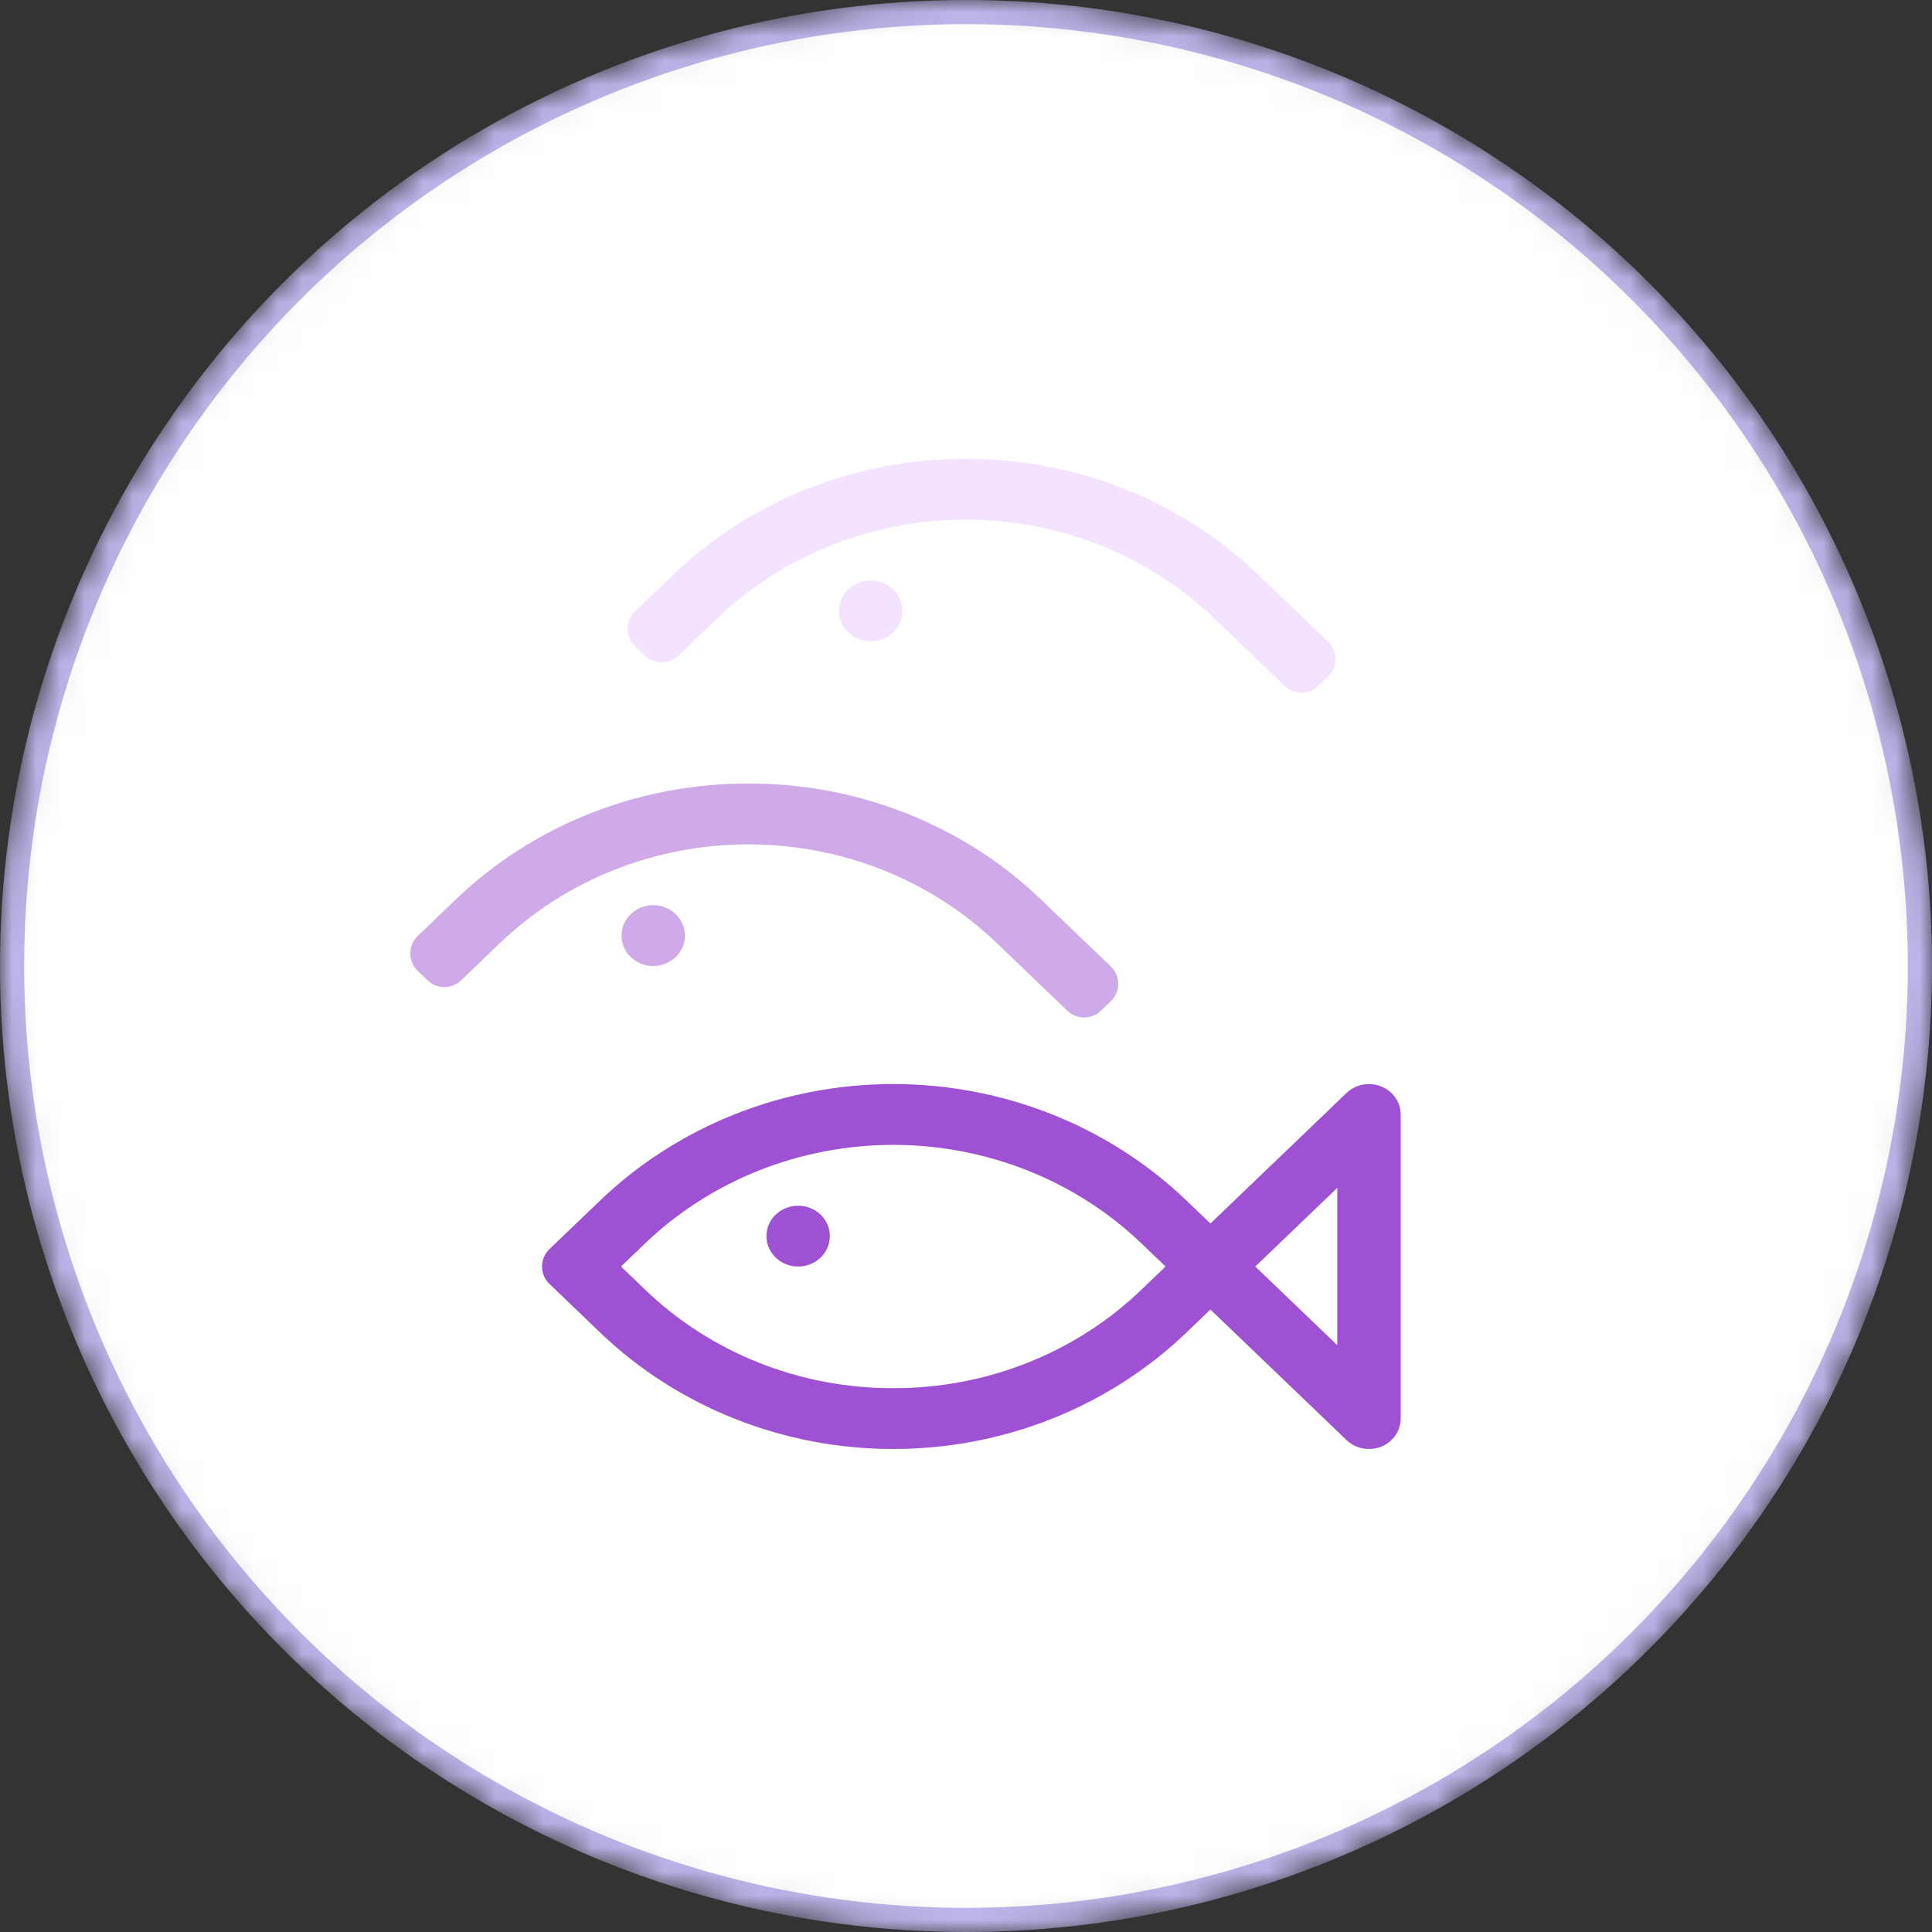
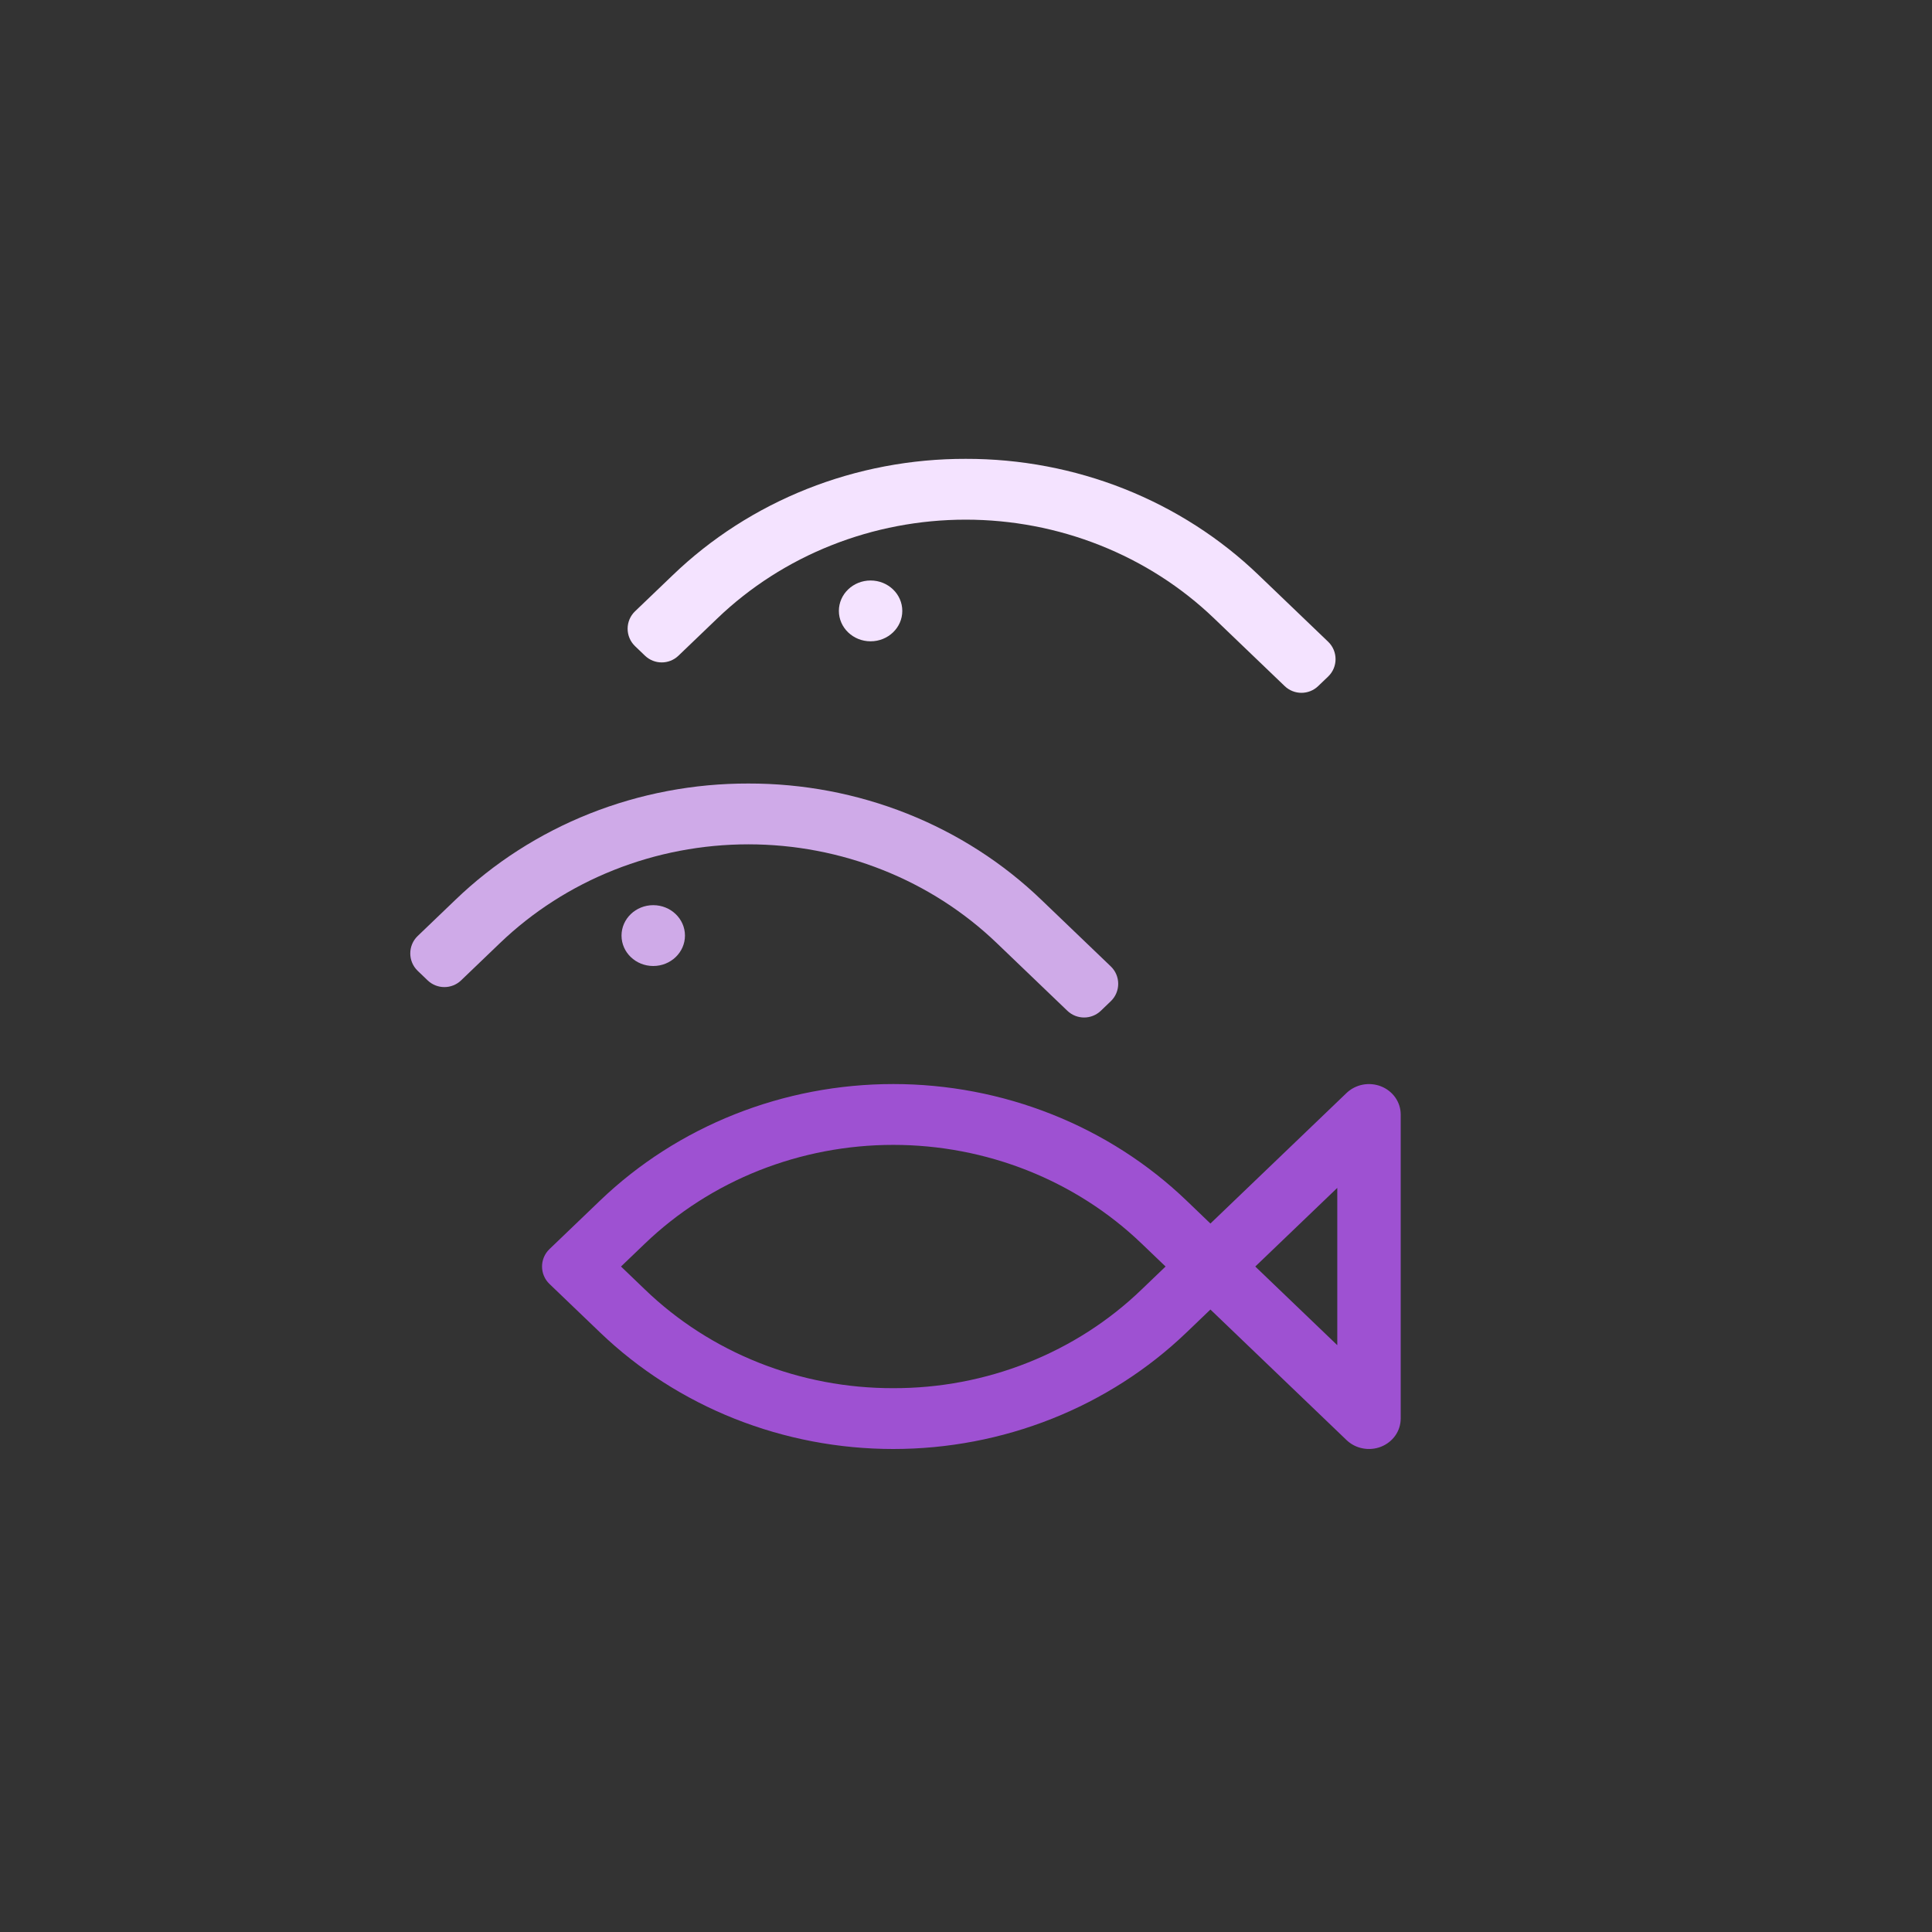
<svg xmlns="http://www.w3.org/2000/svg" width="80" height="80" viewBox="0 0 80 80" fill="none">
  <rect x="0" y="0" width="80" height="80" fill="#333333" stroke="none" />
  <mask id="mask0_1792_2682" style="mask-type:alpha" maskUnits="userSpaceOnUse" x="0" y="0" width="80" height="80">
    <circle cx="40" cy="40" r="39.5" fill="white" stroke="#BEB6EB" />
  </mask>
  <g mask="url(#mask0_1792_2682)">
-     <circle cx="40" cy="40" r="39.5" fill="white" stroke="#BEB6EB" />
    <path d="M39.989 19C37.734 18.995 35.5 19.419 33.417 20.246C31.334 21.074 29.442 22.289 27.851 23.822L26.296 25.312C25.886 25.706 25.886 26.362 26.296 26.756L26.708 27.151C27.095 27.522 27.706 27.522 28.093 27.151L29.708 25.602C31.058 24.308 32.66 23.28 34.424 22.58C36.188 21.879 38.079 21.518 39.988 21.518C41.898 21.518 43.788 21.879 45.552 22.58C47.316 23.28 48.919 24.308 50.269 25.602L53.198 28.411C53.585 28.781 54.196 28.781 54.582 28.41L54.995 28.015C55.405 27.622 55.405 26.965 54.995 26.572L52.127 23.822C50.536 22.289 48.644 21.074 46.561 20.246C44.478 19.419 42.244 18.995 39.989 19Z" fill="#F4E3FF" />
    <path d="M28.363 38.741C28.363 38.045 27.774 37.481 27.049 37.481C26.324 37.481 25.736 38.045 25.736 38.741C25.736 39.436 26.324 40 27.049 40C27.774 40 28.363 39.436 28.363 38.741Z" fill="#CFAAE8" />
    <path d="M30.989 32.444C28.734 32.439 26.5 32.863 24.417 33.69C22.334 34.518 20.442 35.733 18.851 37.266L17.296 38.757C16.886 39.15 16.886 39.806 17.296 40.2L17.708 40.595C18.095 40.966 18.706 40.966 19.093 40.595L20.708 39.046C22.058 37.752 23.66 36.724 25.424 36.024C27.188 35.323 29.079 34.962 30.988 34.962C32.898 34.962 34.788 35.323 36.552 36.024C38.316 36.724 39.919 37.752 41.269 39.046L44.198 41.855C44.585 42.225 45.196 42.225 45.582 41.855L45.995 41.459C46.405 41.066 46.405 40.409 45.995 40.016L43.127 37.266C41.536 35.733 39.644 34.518 37.561 33.69C35.478 32.863 33.244 32.439 30.989 32.444Z" fill="#CFAAE8" />
    <path d="M37.362 25.296C37.362 24.601 36.775 24.037 36.049 24.037C35.324 24.037 34.736 24.601 34.736 25.296C34.736 25.991 35.324 26.555 36.049 26.555C36.775 26.555 37.362 25.991 37.362 25.296Z" fill="#F4E3FF" />
-     <path d="M34.362 51.185C34.362 50.489 33.775 49.926 33.049 49.926C32.324 49.926 31.736 50.489 31.736 51.185C31.736 51.88 32.324 52.444 33.049 52.444C33.775 52.444 34.362 51.88 34.362 51.185Z" fill="#9E51D2" />
    <path d="M50.121 50.664L49.127 49.71C47.533 48.182 45.641 46.969 43.558 46.142C41.475 45.314 39.243 44.888 36.989 44.888C34.735 44.888 32.502 45.314 30.42 46.142C28.337 46.969 26.445 48.182 24.851 49.71L22.753 51.722C22.342 52.116 22.342 52.772 22.753 53.166L24.851 55.178C26.445 56.707 28.337 57.919 30.42 58.747C32.502 59.574 34.735 60 36.989 60C39.243 60 41.475 59.574 43.558 58.747C45.641 57.919 47.533 56.707 49.127 55.178L50.121 54.225L55.758 59.631C55.942 59.807 56.176 59.927 56.431 59.975C56.685 60.024 56.949 59.999 57.189 59.904C57.429 59.808 57.634 59.647 57.779 59.44C57.923 59.233 58 58.989 58 58.74L58 46.148C58 45.899 57.923 45.656 57.779 45.449C57.634 45.242 57.429 45.08 57.189 44.985C56.949 44.89 56.685 44.865 56.431 44.913C56.176 44.962 55.942 45.082 55.758 45.258L50.121 50.664ZM36.989 57.481C35.079 57.486 33.187 57.128 31.422 56.427C29.657 55.726 28.055 54.696 26.708 53.398L25.714 52.444L26.708 51.491C28.058 50.196 29.66 49.169 31.424 48.468C33.188 47.768 35.079 47.407 36.988 47.407C38.898 47.407 40.788 47.768 42.552 48.468C44.316 49.169 45.919 50.196 47.269 51.491L48.264 52.444L47.269 53.398C45.922 54.696 44.32 55.726 42.555 56.426C40.791 57.127 38.899 57.486 36.989 57.481ZM55.374 55.701L51.978 52.444L55.374 49.188L55.374 55.701Z" fill="#9E51D2" />
  </g>
</svg>